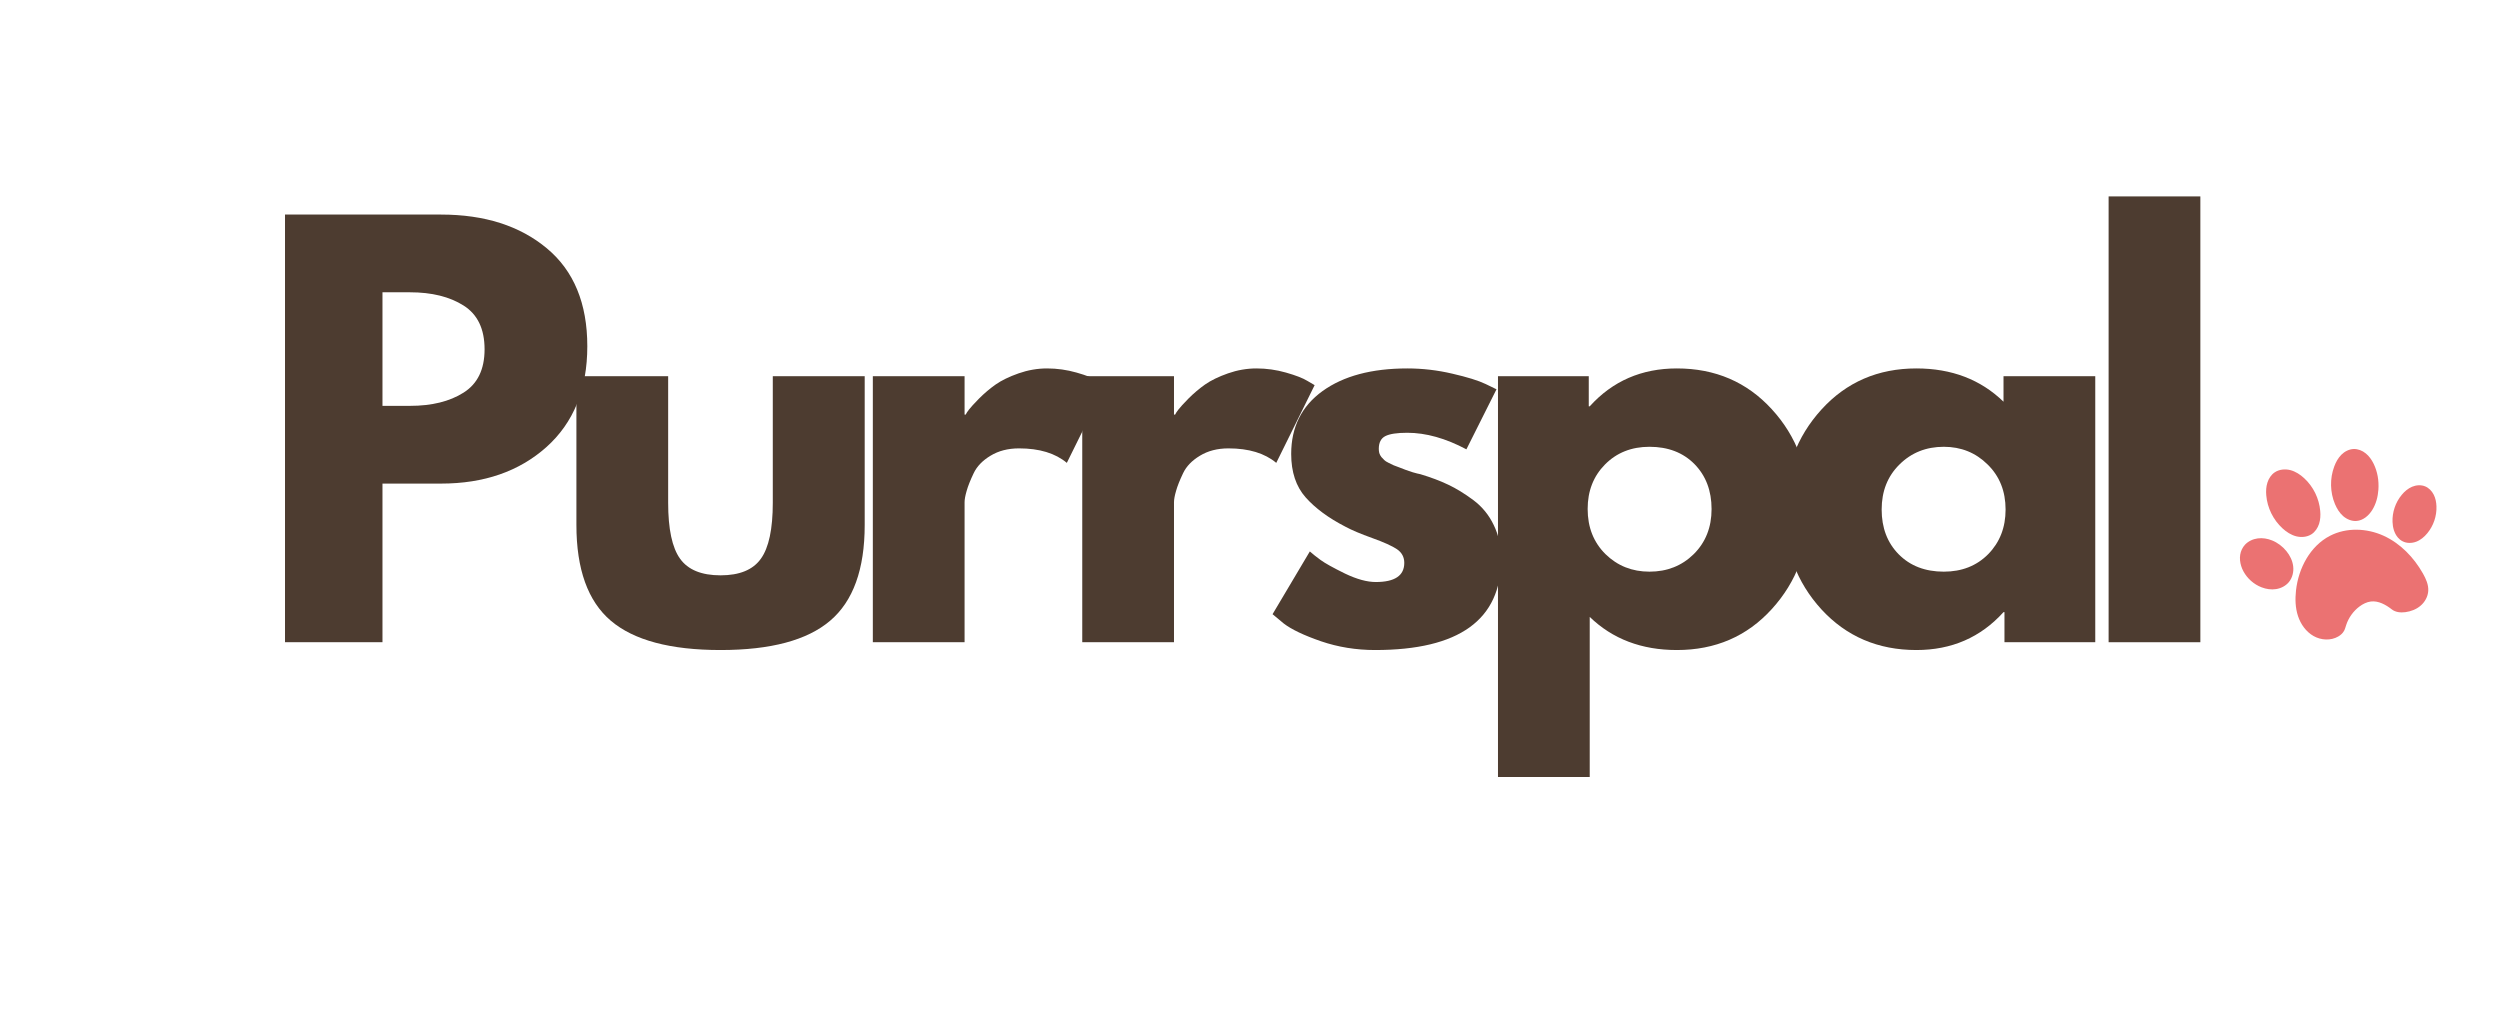
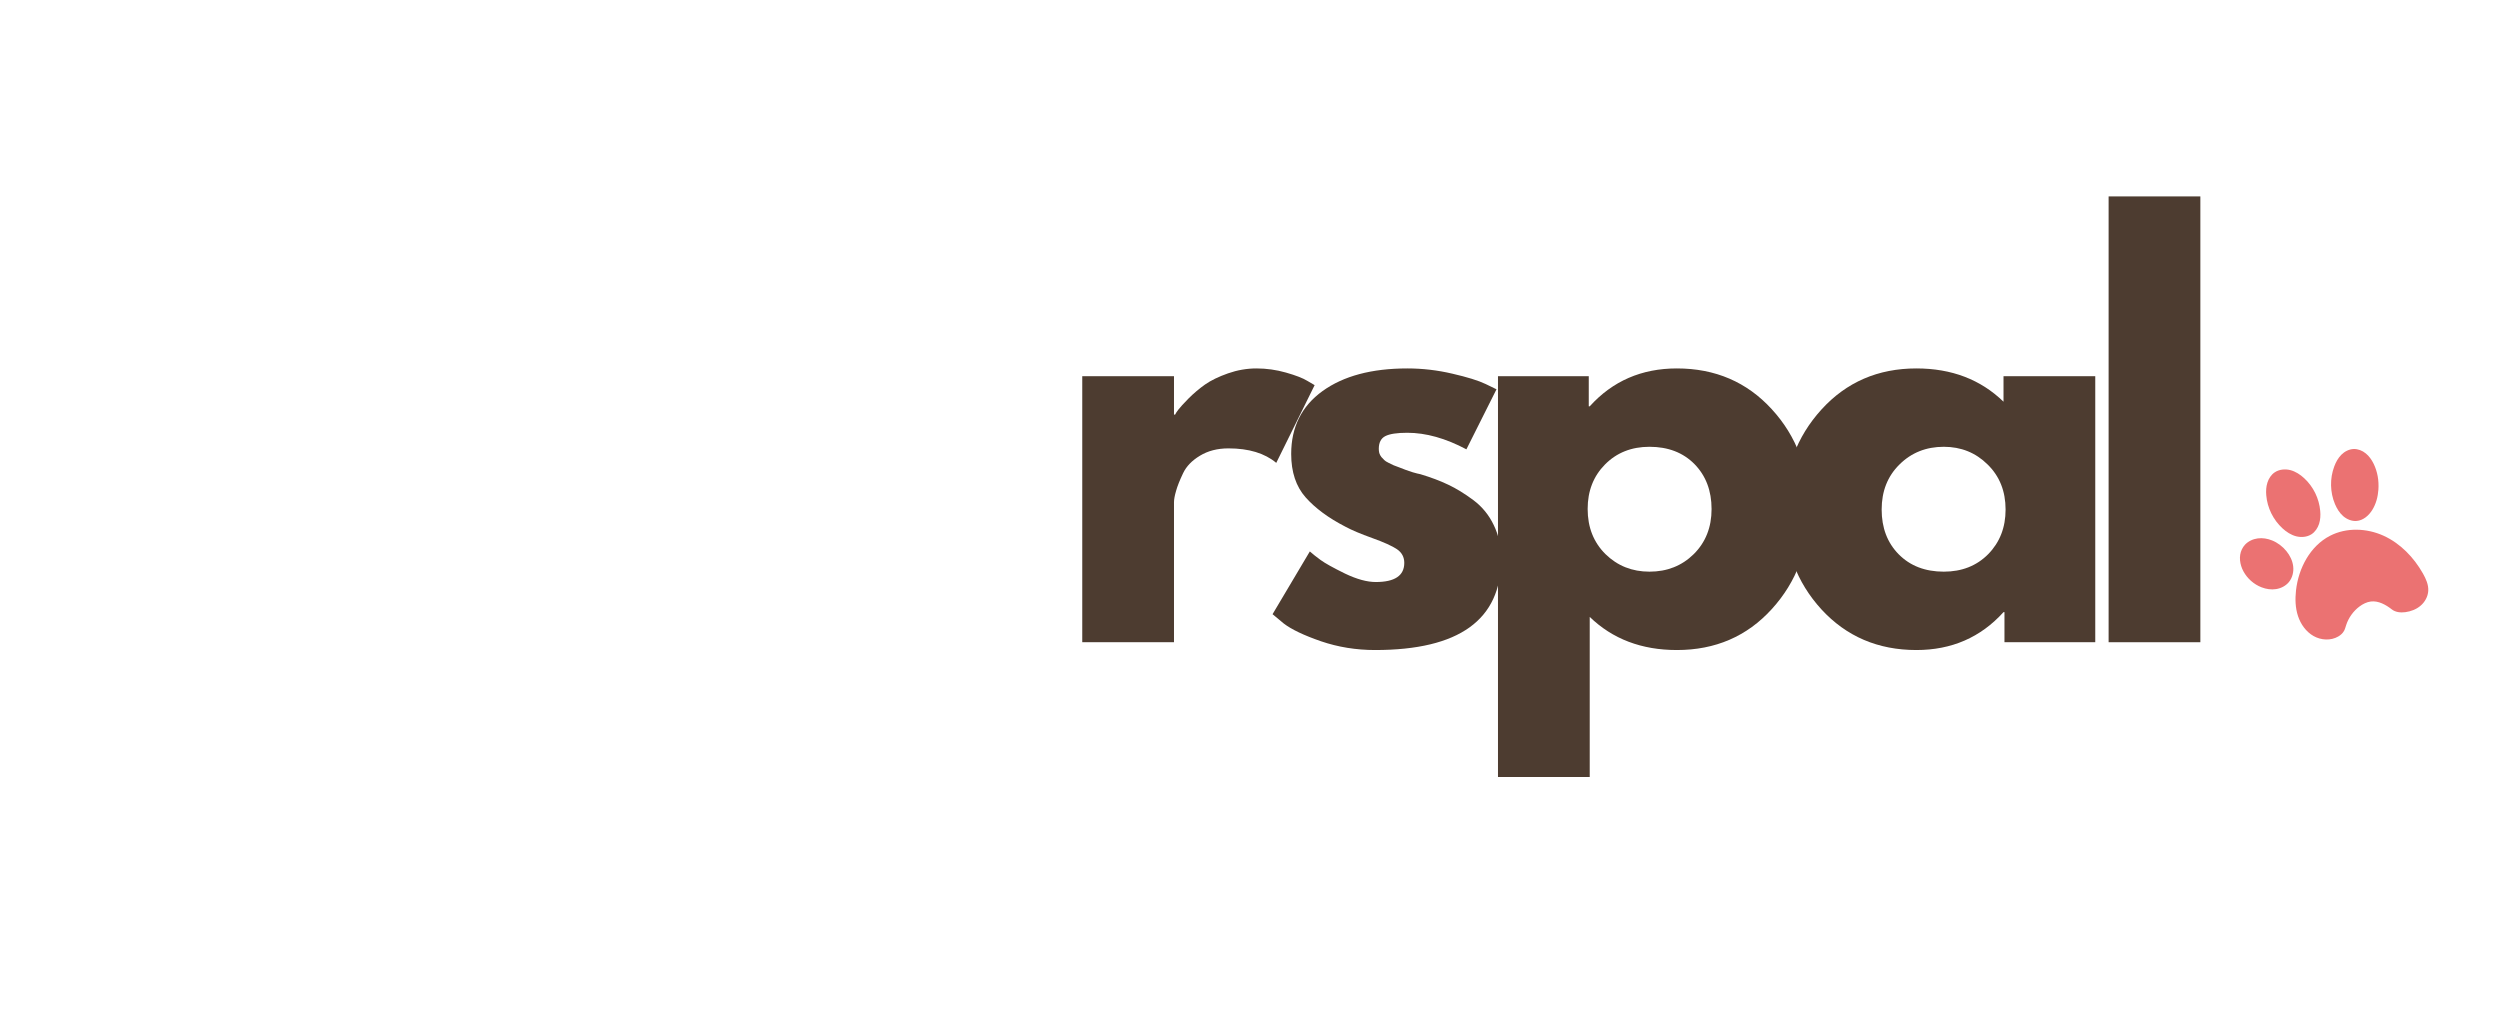
<svg xmlns="http://www.w3.org/2000/svg" width="327" zoomAndPan="magnify" viewBox="0 0 245.25 99" height="132" preserveAspectRatio="xMidYMid meet" version="1.0">
  <defs>
    <g />
    <clipPath id="4015b52981">
      <path d="M 225 51 L 239 51 L 239 62.727 L 225 62.727 Z M 225 51 " clip-rule="nonzero" />
    </clipPath>
    <clipPath id="d2c549e703">
      <path d="M 228 44.035 L 234 44.035 L 234 52 L 228 52 Z M 228 44.035 " clip-rule="nonzero" />
    </clipPath>
    <clipPath id="b89f21b533">
-       <path d="M 234 47 L 239.043 47 L 239.043 54 L 234 54 Z M 234 47 " clip-rule="nonzero" />
-     </clipPath>
+       </clipPath>
    <clipPath id="90a1f2e367">
      <path d="M 219.602 52 L 225 52 L 225 58 L 219.602 58 Z M 219.602 52 " clip-rule="nonzero" />
    </clipPath>
  </defs>
  <g clip-path="url(#4015b52981)">
    <path fill="#eb7272" d="M 228.578 52.559 C 230.188 51.73 232.18 51.805 233.828 52.555 C 235.473 53.305 236.793 54.676 237.684 56.25 C 237.984 56.777 238.25 57.363 238.211 57.973 C 238.176 58.527 237.887 59.051 237.465 59.414 C 237.047 59.777 236.504 59.984 235.953 60.055 C 235.496 60.113 235 60.066 234.637 59.781 C 234.043 59.32 233.324 58.918 232.578 59.008 C 232.172 59.059 231.793 59.254 231.465 59.496 C 230.863 59.949 230.402 60.59 230.164 61.305 C 230.098 61.504 230.047 61.715 229.945 61.898 C 229.816 62.125 229.613 62.305 229.387 62.438 C 228.656 62.867 227.695 62.812 226.961 62.395 C 226.223 61.977 225.699 61.238 225.434 60.434 C 225.168 59.629 225.145 58.762 225.238 57.918 C 225.48 55.738 226.629 53.562 228.578 52.559 Z M 228.578 52.559 " fill-opacity="1" fill-rule="nonzero" />
  </g>
  <path fill="#eb7272" d="M 226.758 52.41 C 226.32 52.691 225.754 52.738 225.25 52.609 C 224.746 52.477 224.293 52.184 223.91 51.828 C 223 50.996 222.422 49.812 222.32 48.586 C 222.285 48.168 222.305 47.742 222.434 47.344 C 222.559 46.945 222.801 46.574 223.145 46.34 C 223.586 46.043 224.164 45.988 224.68 46.117 C 225.191 46.25 225.652 46.551 226.043 46.914 C 226.938 47.738 227.508 48.906 227.613 50.117 C 227.652 50.543 227.633 50.98 227.5 51.391 C 227.367 51.797 227.117 52.176 226.758 52.41 Z M 226.758 52.41 " fill-opacity="1" fill-rule="nonzero" />
  <g clip-path="url(#d2c549e703)">
    <path fill="#eb7272" d="M 230.891 44.047 C 231.32 44.035 231.742 44.203 232.074 44.473 C 232.41 44.742 232.66 45.102 232.848 45.484 C 233.238 46.273 233.383 47.168 233.32 48.043 C 233.27 48.738 233.09 49.434 232.719 50.027 C 232.379 50.578 231.832 51.051 231.188 51.105 C 230.707 51.145 230.23 50.945 229.867 50.633 C 229.504 50.316 229.25 49.895 229.062 49.453 C 228.574 48.293 228.547 46.945 228.988 45.766 C 229.145 45.34 229.367 44.93 229.688 44.609 C 230.008 44.289 230.438 44.066 230.891 44.047 Z M 230.891 44.047 " fill-opacity="1" fill-rule="nonzero" />
  </g>
  <g clip-path="url(#b89f21b533)">
    <path fill="#eb7272" d="M 238.129 52.301 C 237.832 52.664 237.465 52.977 237.031 53.141 C 236.594 53.305 236.086 53.312 235.676 53.09 C 235.508 53.004 235.359 52.879 235.234 52.734 C 234.875 52.316 234.727 51.75 234.707 51.199 C 234.672 50.25 234.996 49.289 235.602 48.555 C 235.879 48.215 236.223 47.922 236.625 47.75 C 237.027 47.582 237.496 47.547 237.902 47.711 C 238.27 47.859 238.562 48.164 238.742 48.516 C 238.926 48.867 239 49.266 239.016 49.66 C 239.055 50.609 238.73 51.566 238.129 52.301 Z M 238.129 52.301 " fill-opacity="1" fill-rule="nonzero" />
  </g>
  <g clip-path="url(#90a1f2e367)">
    <path fill="#eb7272" d="M 221.863 57.617 C 221.109 57.328 220.465 56.762 220.082 56.051 C 219.723 55.391 219.602 54.562 219.93 53.887 C 220.008 53.723 220.109 53.574 220.23 53.441 C 220.555 53.09 221.016 52.879 221.488 52.816 C 221.961 52.754 222.445 52.836 222.891 53.016 C 223.438 53.238 223.922 53.605 224.297 54.066 C 224.645 54.492 224.895 55.004 224.961 55.547 C 225.027 56.094 224.891 56.672 224.543 57.098 C 224.234 57.473 223.773 57.711 223.293 57.789 C 222.816 57.867 222.316 57.793 221.863 57.617 Z M 221.863 57.617 " fill-opacity="1" fill-rule="nonzero" />
  </g>
  <g fill="#4d3c30" fill-opacity="1">
    <g transform="translate(24.912, 63.002)">
      <g>
-         <path d="M 3.047 -41.953 L 18.359 -41.953 C 22.629 -41.953 26.086 -40.848 28.734 -38.641 C 31.379 -36.441 32.703 -33.238 32.703 -29.031 C 32.703 -24.832 31.363 -21.535 28.688 -19.141 C 26.008 -16.754 22.566 -15.562 18.359 -15.562 L 12.609 -15.562 L 12.609 0 L 3.047 0 Z M 12.609 -23.188 L 15.312 -23.188 C 17.445 -23.188 19.195 -23.617 20.562 -24.484 C 21.938 -25.348 22.625 -26.766 22.625 -28.734 C 22.625 -30.734 21.938 -32.164 20.562 -33.031 C 19.195 -33.895 17.445 -34.328 15.312 -34.328 L 12.609 -34.328 Z M 12.609 -23.188 " />
-       </g>
+         </g>
    </g>
  </g>
  <g fill="#4d3c30" fill-opacity="1">
    <g transform="translate(53.999, 63.002)">
      <g>
-         <path d="M 11.547 -26.094 L 11.547 -13.688 C 11.547 -11.102 11.938 -9.27 12.719 -8.188 C 13.5 -7.102 14.82 -6.562 16.688 -6.562 C 18.551 -6.562 19.867 -7.102 20.641 -8.188 C 21.422 -9.27 21.812 -11.102 21.812 -13.688 L 21.812 -26.094 L 30.828 -26.094 L 30.828 -11.5 C 30.828 -7.156 29.695 -4.023 27.438 -2.109 C 25.188 -0.191 21.602 0.766 16.688 0.766 C 11.77 0.766 8.18 -0.191 5.922 -2.109 C 3.672 -4.023 2.547 -7.156 2.547 -11.5 L 2.547 -26.094 Z M 11.547 -26.094 " />
-       </g>
+         </g>
    </g>
  </g>
  <g fill="#4d3c30" fill-opacity="1">
    <g transform="translate(82.578, 63.002)">
      <g>
-         <path d="M 3.047 0 L 3.047 -26.094 L 12.047 -26.094 L 12.047 -22.328 L 12.156 -22.328 C 12.219 -22.461 12.328 -22.629 12.484 -22.828 C 12.641 -23.035 12.969 -23.395 13.469 -23.906 C 13.977 -24.414 14.52 -24.875 15.094 -25.281 C 15.676 -25.688 16.426 -26.051 17.344 -26.375 C 18.258 -26.695 19.191 -26.859 20.141 -26.859 C 21.117 -26.859 22.082 -26.723 23.031 -26.453 C 23.988 -26.18 24.688 -25.91 25.125 -25.641 L 25.844 -25.219 L 22.078 -17.594 C 20.953 -18.539 19.391 -19.016 17.391 -19.016 C 16.305 -19.016 15.375 -18.773 14.594 -18.297 C 13.812 -17.828 13.258 -17.254 12.938 -16.578 C 12.613 -15.898 12.383 -15.32 12.25 -14.844 C 12.113 -14.375 12.047 -14.004 12.047 -13.734 L 12.047 0 Z M 3.047 0 " />
-       </g>
+         </g>
    </g>
  </g>
  <g fill="#4d3c30" fill-opacity="1">
    <g transform="translate(103.122, 63.002)">
      <g>
        <path d="M 3.047 0 L 3.047 -26.094 L 12.047 -26.094 L 12.047 -22.328 L 12.156 -22.328 C 12.219 -22.461 12.328 -22.629 12.484 -22.828 C 12.641 -23.035 12.969 -23.395 13.469 -23.906 C 13.977 -24.414 14.52 -24.875 15.094 -25.281 C 15.676 -25.688 16.426 -26.051 17.344 -26.375 C 18.258 -26.695 19.191 -26.859 20.141 -26.859 C 21.117 -26.859 22.082 -26.723 23.031 -26.453 C 23.988 -26.18 24.688 -25.91 25.125 -25.641 L 25.844 -25.219 L 22.078 -17.594 C 20.953 -18.539 19.391 -19.016 17.391 -19.016 C 16.305 -19.016 15.375 -18.773 14.594 -18.297 C 13.812 -17.828 13.258 -17.254 12.938 -16.578 C 12.613 -15.898 12.383 -15.32 12.25 -14.844 C 12.113 -14.375 12.047 -14.004 12.047 -13.734 L 12.047 0 Z M 3.047 0 " />
      </g>
    </g>
  </g>
  <g fill="#4d3c30" fill-opacity="1">
    <g transform="translate(123.666, 63.002)">
      <g>
        <path d="M 14.391 -26.859 C 15.879 -26.859 17.352 -26.688 18.812 -26.344 C 20.27 -26.008 21.359 -25.672 22.078 -25.328 L 23.141 -24.812 L 20.188 -18.922 C 18.156 -20.004 16.223 -20.547 14.391 -20.547 C 13.379 -20.547 12.66 -20.438 12.234 -20.219 C 11.805 -20 11.594 -19.582 11.594 -18.969 C 11.594 -18.832 11.609 -18.695 11.641 -18.562 C 11.68 -18.426 11.75 -18.297 11.844 -18.172 C 11.945 -18.055 12.039 -17.957 12.125 -17.875 C 12.207 -17.789 12.352 -17.695 12.562 -17.594 C 12.77 -17.488 12.93 -17.41 13.047 -17.359 C 13.16 -17.316 13.352 -17.242 13.625 -17.141 C 13.895 -17.035 14.098 -16.957 14.234 -16.906 C 14.367 -16.852 14.598 -16.773 14.922 -16.672 C 15.242 -16.578 15.492 -16.516 15.672 -16.484 C 16.711 -16.172 17.625 -15.828 18.406 -15.453 C 19.188 -15.086 20.008 -14.582 20.875 -13.938 C 21.738 -13.289 22.406 -12.473 22.875 -11.484 C 23.352 -10.504 23.594 -9.391 23.594 -8.141 C 23.594 -2.203 19.473 0.766 11.234 0.766 C 9.367 0.766 7.598 0.477 5.922 -0.094 C 4.242 -0.676 3.031 -1.254 2.281 -1.828 L 1.172 -2.75 L 4.828 -8.906 C 5.098 -8.664 5.453 -8.383 5.891 -8.062 C 6.336 -7.738 7.133 -7.297 8.281 -6.734 C 9.438 -6.18 10.441 -5.906 11.297 -5.906 C 13.16 -5.906 14.094 -6.531 14.094 -7.781 C 14.094 -8.352 13.852 -8.801 13.375 -9.125 C 12.895 -9.445 12.086 -9.812 10.953 -10.219 C 9.816 -10.625 8.93 -11 8.297 -11.344 C 6.66 -12.188 5.367 -13.141 4.422 -14.203 C 3.473 -15.273 3 -16.695 3 -18.469 C 3 -21.102 4.023 -23.16 6.078 -24.641 C 8.129 -26.117 10.898 -26.859 14.391 -26.859 Z M 14.391 -26.859 " />
      </g>
    </g>
  </g>
  <g fill="#4d3c30" fill-opacity="1">
    <g transform="translate(143.905, 63.002)">
      <g>
        <path d="M 29.906 -22.859 C 32.344 -20.203 33.562 -16.938 33.562 -13.062 C 33.562 -9.195 32.344 -5.926 29.906 -3.25 C 27.469 -0.57 24.363 0.766 20.594 0.766 C 17.133 0.766 14.285 -0.316 12.047 -2.484 L 12.047 13.219 L 3.047 13.219 L 3.047 -26.094 L 11.953 -26.094 L 11.953 -23.141 L 12.047 -23.141 C 14.285 -25.617 17.133 -26.859 20.594 -26.859 C 24.363 -26.859 27.469 -25.523 29.906 -22.859 Z M 22.25 -8.641 C 23.414 -9.797 24 -11.27 24 -13.062 C 24 -14.863 23.441 -16.332 22.328 -17.469 C 21.211 -18.602 19.738 -19.172 17.906 -19.172 C 16.145 -19.172 14.691 -18.594 13.547 -17.438 C 12.41 -16.289 11.844 -14.836 11.844 -13.078 C 11.844 -11.273 12.426 -9.797 13.594 -8.641 C 14.77 -7.492 16.207 -6.922 17.906 -6.922 C 19.633 -6.922 21.082 -7.492 22.25 -8.641 Z M 22.25 -8.641 " />
      </g>
    </g>
  </g>
  <g fill="#4d3c30" fill-opacity="1">
    <g transform="translate(173.857, 63.002)">
      <g>
        <path d="M 4.828 -3.219 C 2.391 -5.883 1.172 -9.148 1.172 -13.016 C 1.172 -16.879 2.391 -20.148 4.828 -22.828 C 7.273 -25.516 10.379 -26.859 14.141 -26.859 C 17.598 -26.859 20.445 -25.77 22.688 -23.594 L 22.688 -26.094 L 31.688 -26.094 L 31.688 0 L 22.781 0 L 22.781 -2.953 L 22.688 -2.953 C 20.445 -0.473 17.598 0.766 14.141 0.766 C 10.379 0.766 7.273 -0.562 4.828 -3.219 Z M 12.484 -17.438 C 11.316 -16.289 10.734 -14.816 10.734 -13.016 C 10.734 -11.223 11.289 -9.758 12.406 -8.625 C 13.531 -7.488 15.004 -6.922 16.828 -6.922 C 18.598 -6.922 20.051 -7.492 21.188 -8.641 C 22.32 -9.797 22.891 -11.254 22.891 -13.016 C 22.891 -14.816 22.301 -16.289 21.125 -17.438 C 19.957 -18.594 18.523 -19.172 16.828 -19.172 C 15.098 -19.172 13.648 -18.594 12.484 -17.438 Z M 12.484 -17.438 " />
      </g>
    </g>
  </g>
  <g fill="#4d3c30" fill-opacity="1">
    <g transform="translate(203.808, 63.002)">
      <g>
-         <path d="M 3.047 0 L 3.047 -43.734 L 12.047 -43.734 L 12.047 0 Z M 3.047 0 " />
+         <path d="M 3.047 0 L 3.047 -43.734 L 12.047 -43.734 L 12.047 0 Z " />
      </g>
    </g>
  </g>
</svg>